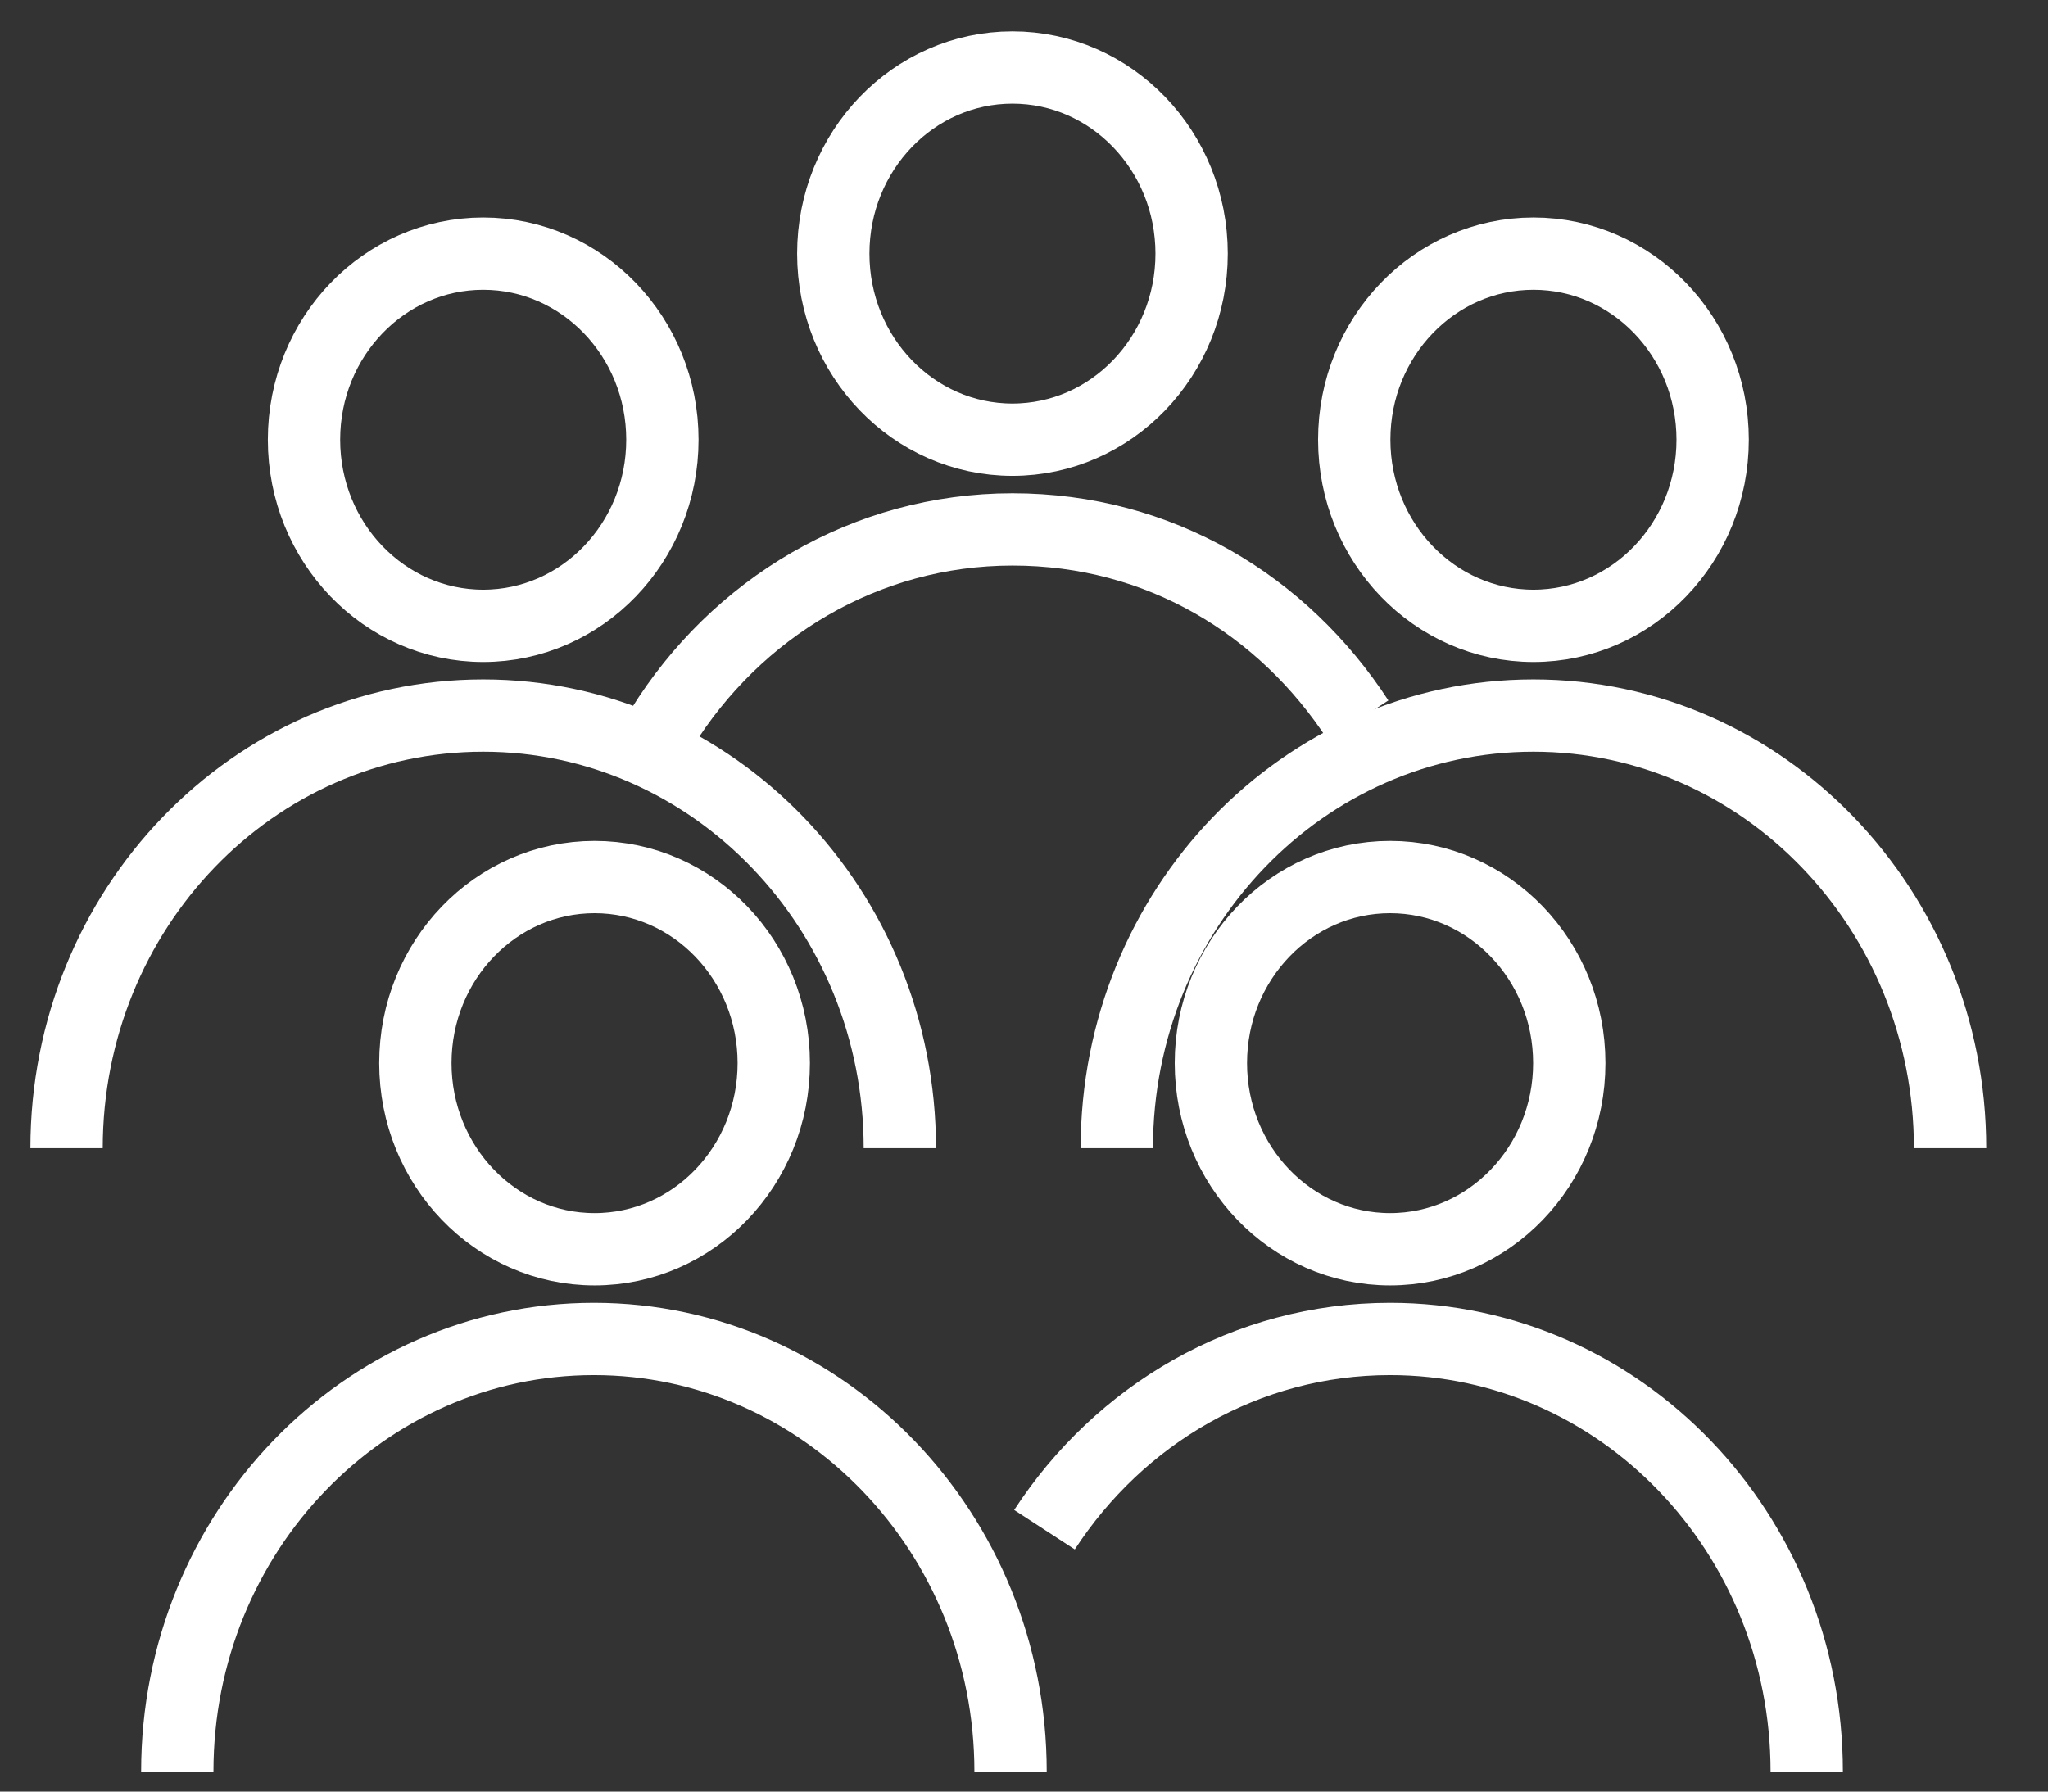
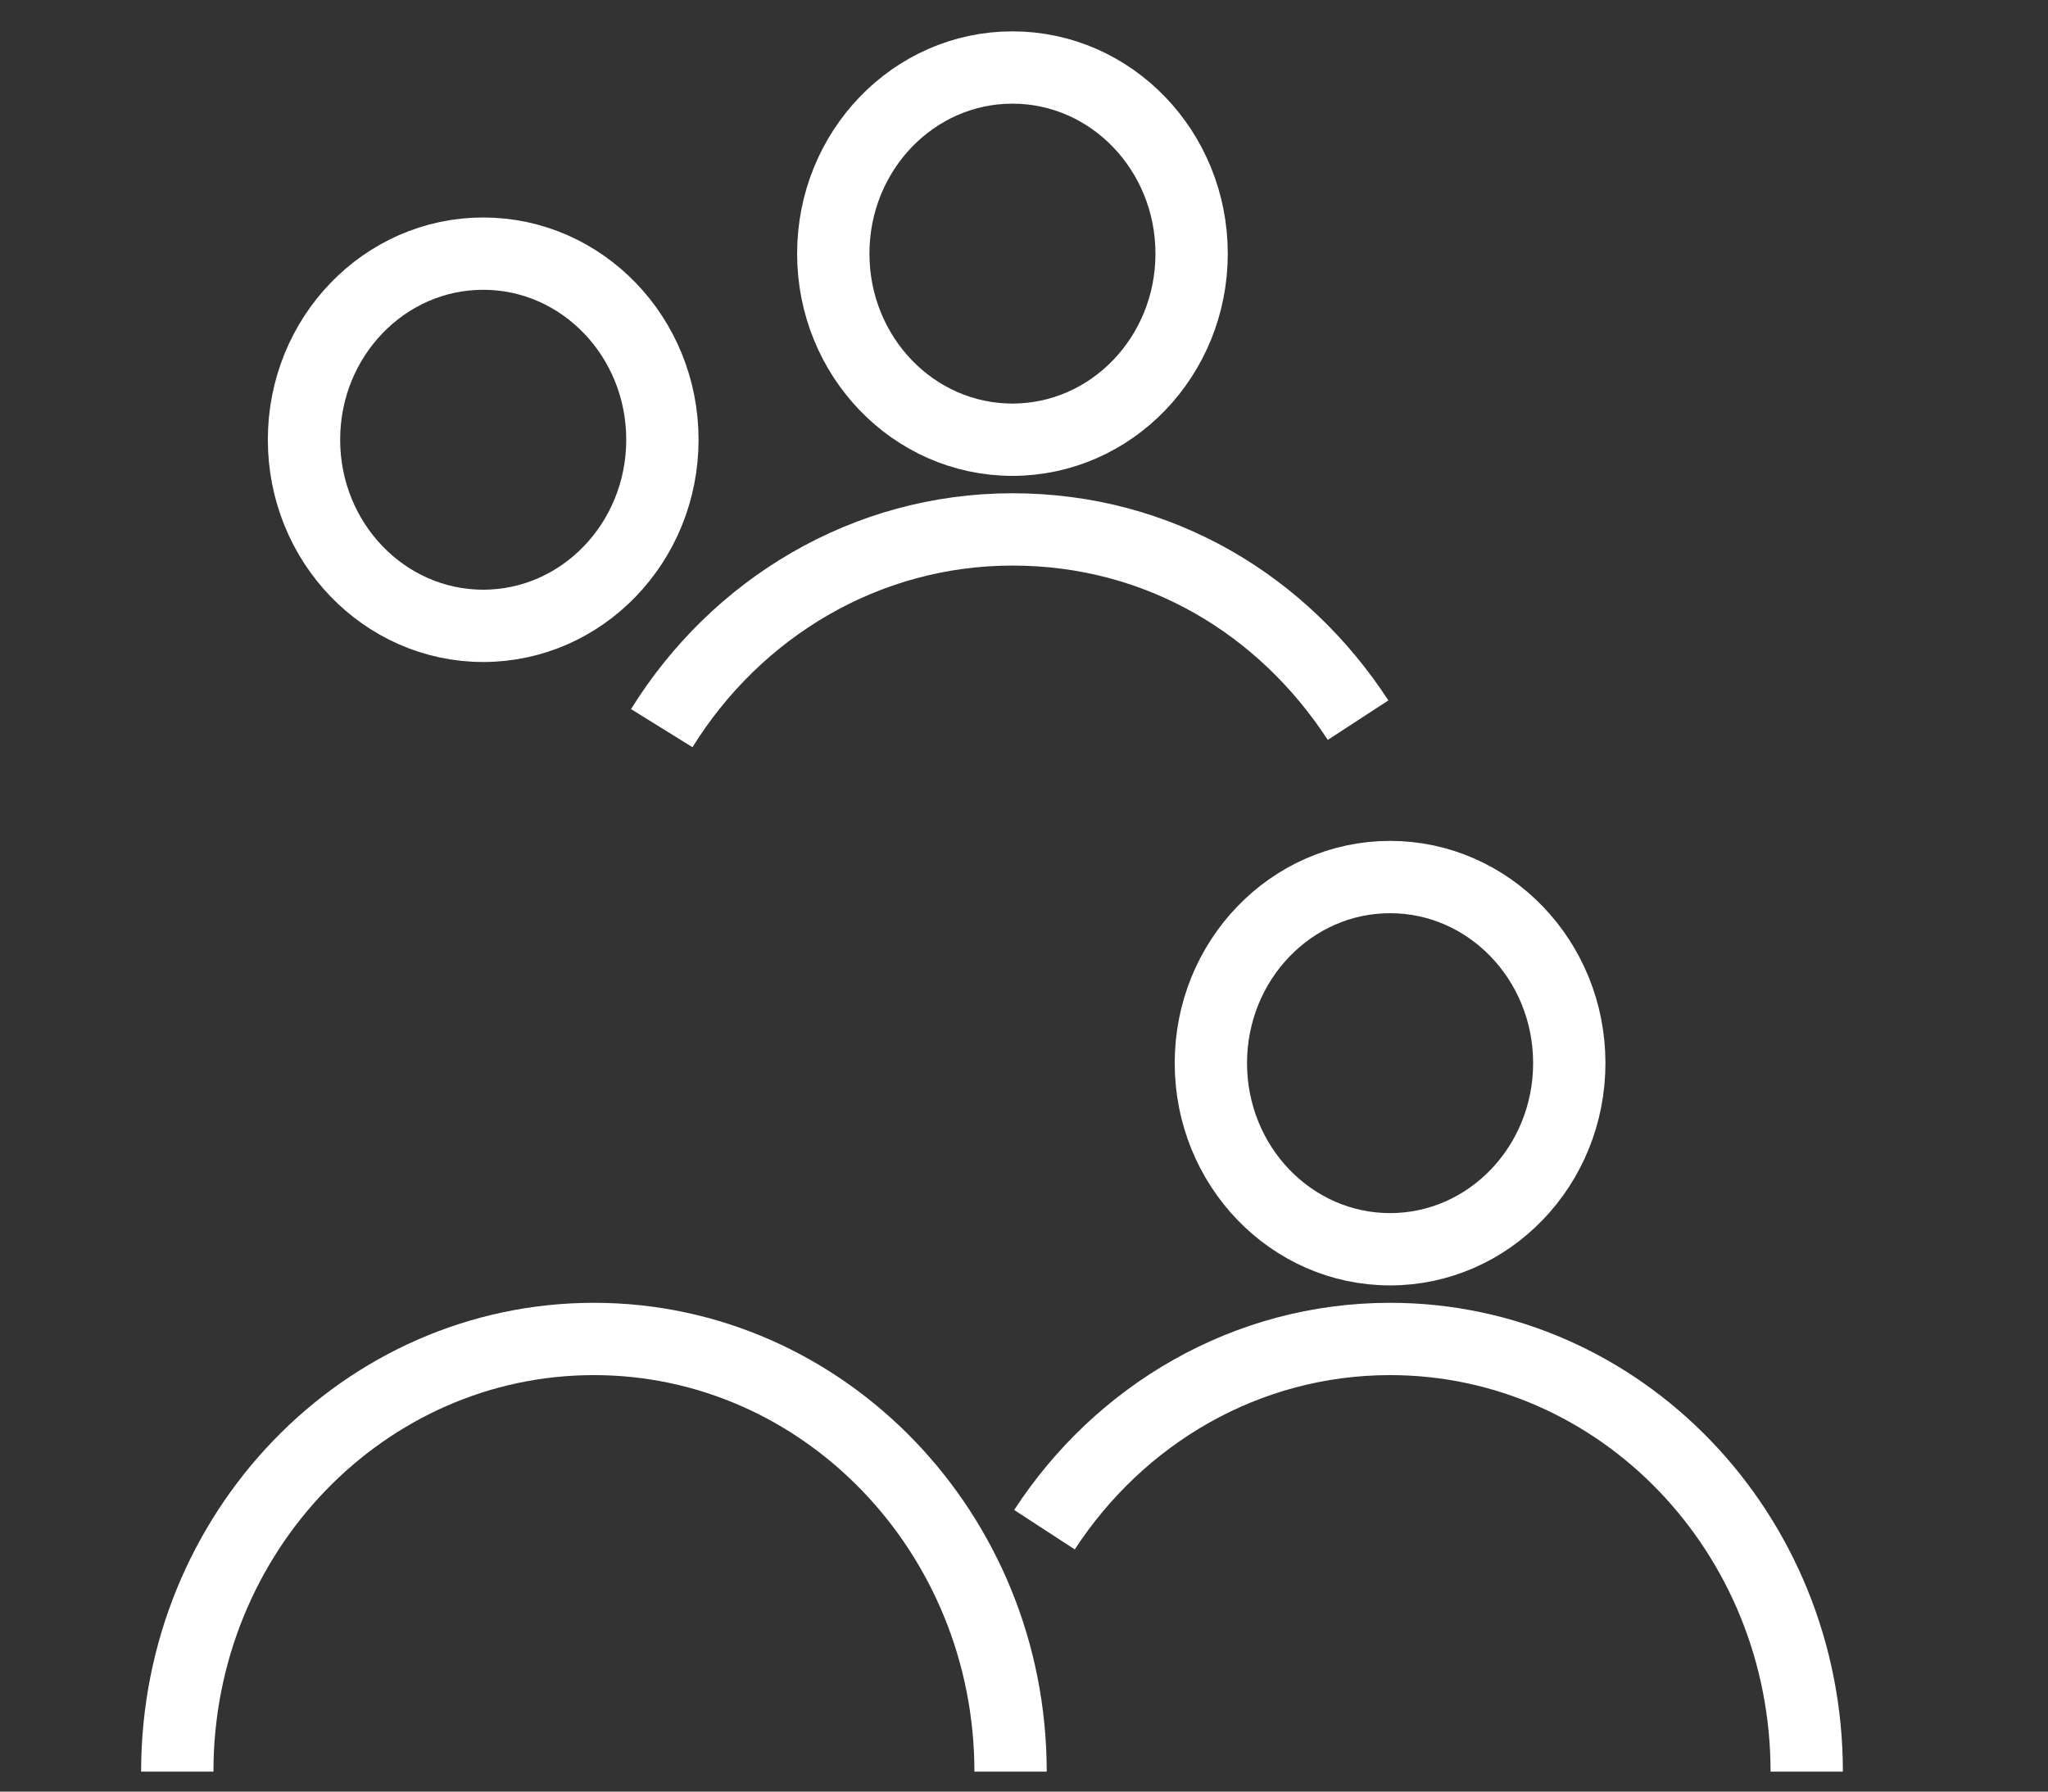
<svg xmlns="http://www.w3.org/2000/svg" width="32" height="28" viewBox="0 0 32 28" fill="none">
  <rect x="0" y="0" width="32" height="28" fill="#333333" stroke="none" />
  <path d="M15.819 6.872C17.366 6.872 18.619 5.57 18.619 3.964C18.619 2.358 17.366 1.055 15.819 1.055C14.273 1.055 13.02 2.358 13.02 3.964C13.02 5.57 14.273 6.872 15.819 6.872Z" stroke="white" stroke-width="1.13" stroke-miterlimit="10" />
-   <path d="M23.96 9.781C25.506 9.781 26.76 8.478 26.76 6.872C26.76 5.266 25.506 3.964 23.96 3.964C22.414 3.964 21.16 5.266 21.16 6.872C21.16 8.478 22.414 9.781 23.96 9.781Z" stroke="white" stroke-width="1.13" stroke-miterlimit="10" />
-   <path d="M17.45 17.945C17.45 14.205 20.37 11.183 23.96 11.183C27.55 11.183 30.47 14.216 30.47 17.945" stroke="white" stroke-width="1.13" stroke-miterlimit="10" />
-   <path d="M9.29 19.524C10.837 19.524 12.09 18.221 12.09 16.615C12.09 15.009 10.837 13.707 9.29 13.707C7.744 13.707 6.49 15.009 6.49 16.615C6.49 18.221 7.744 19.524 9.29 19.524Z" stroke="white" stroke-width="1.13" stroke-miterlimit="10" />
  <path d="M2.77 27.688C2.77 23.948 5.69 20.926 9.28 20.926C12.87 20.926 15.79 23.959 15.79 27.688" stroke="white" stroke-width="1.13" stroke-miterlimit="10" />
  <path d="M21.72 19.524C23.266 19.524 24.52 18.221 24.52 16.615C24.52 15.009 23.266 13.707 21.72 13.707C20.174 13.707 18.92 15.009 18.92 16.615C18.92 18.221 20.174 19.524 21.72 19.524Z" stroke="white" stroke-width="1.13" stroke-miterlimit="10" />
  <path d="M16.32 23.907C17.49 22.11 19.47 20.926 21.72 20.926C25.32 20.926 28.23 23.959 28.23 27.688" stroke="white" stroke-width="1.13" stroke-miterlimit="10" />
  <path d="M7.55 9.781C9.096 9.781 10.35 8.478 10.35 6.872C10.35 5.266 9.096 3.964 7.55 3.964C6.004 3.964 4.75 5.266 4.75 6.872C4.75 8.478 6.004 9.781 7.55 9.781Z" stroke="white" stroke-width="1.13" stroke-miterlimit="10" />
-   <path d="M1.04 17.945C1.04 14.205 3.96 11.183 7.55 11.183C11.14 11.183 14.06 14.216 14.06 17.945" stroke="white" stroke-width="1.13" stroke-miterlimit="10" />
  <path d="M10.34 11.38C11.5 9.51 13.52 8.274 15.82 8.274C18.12 8.274 20.05 9.459 21.22 11.255" stroke="white" stroke-width="1.13" stroke-miterlimit="10" />
</svg>